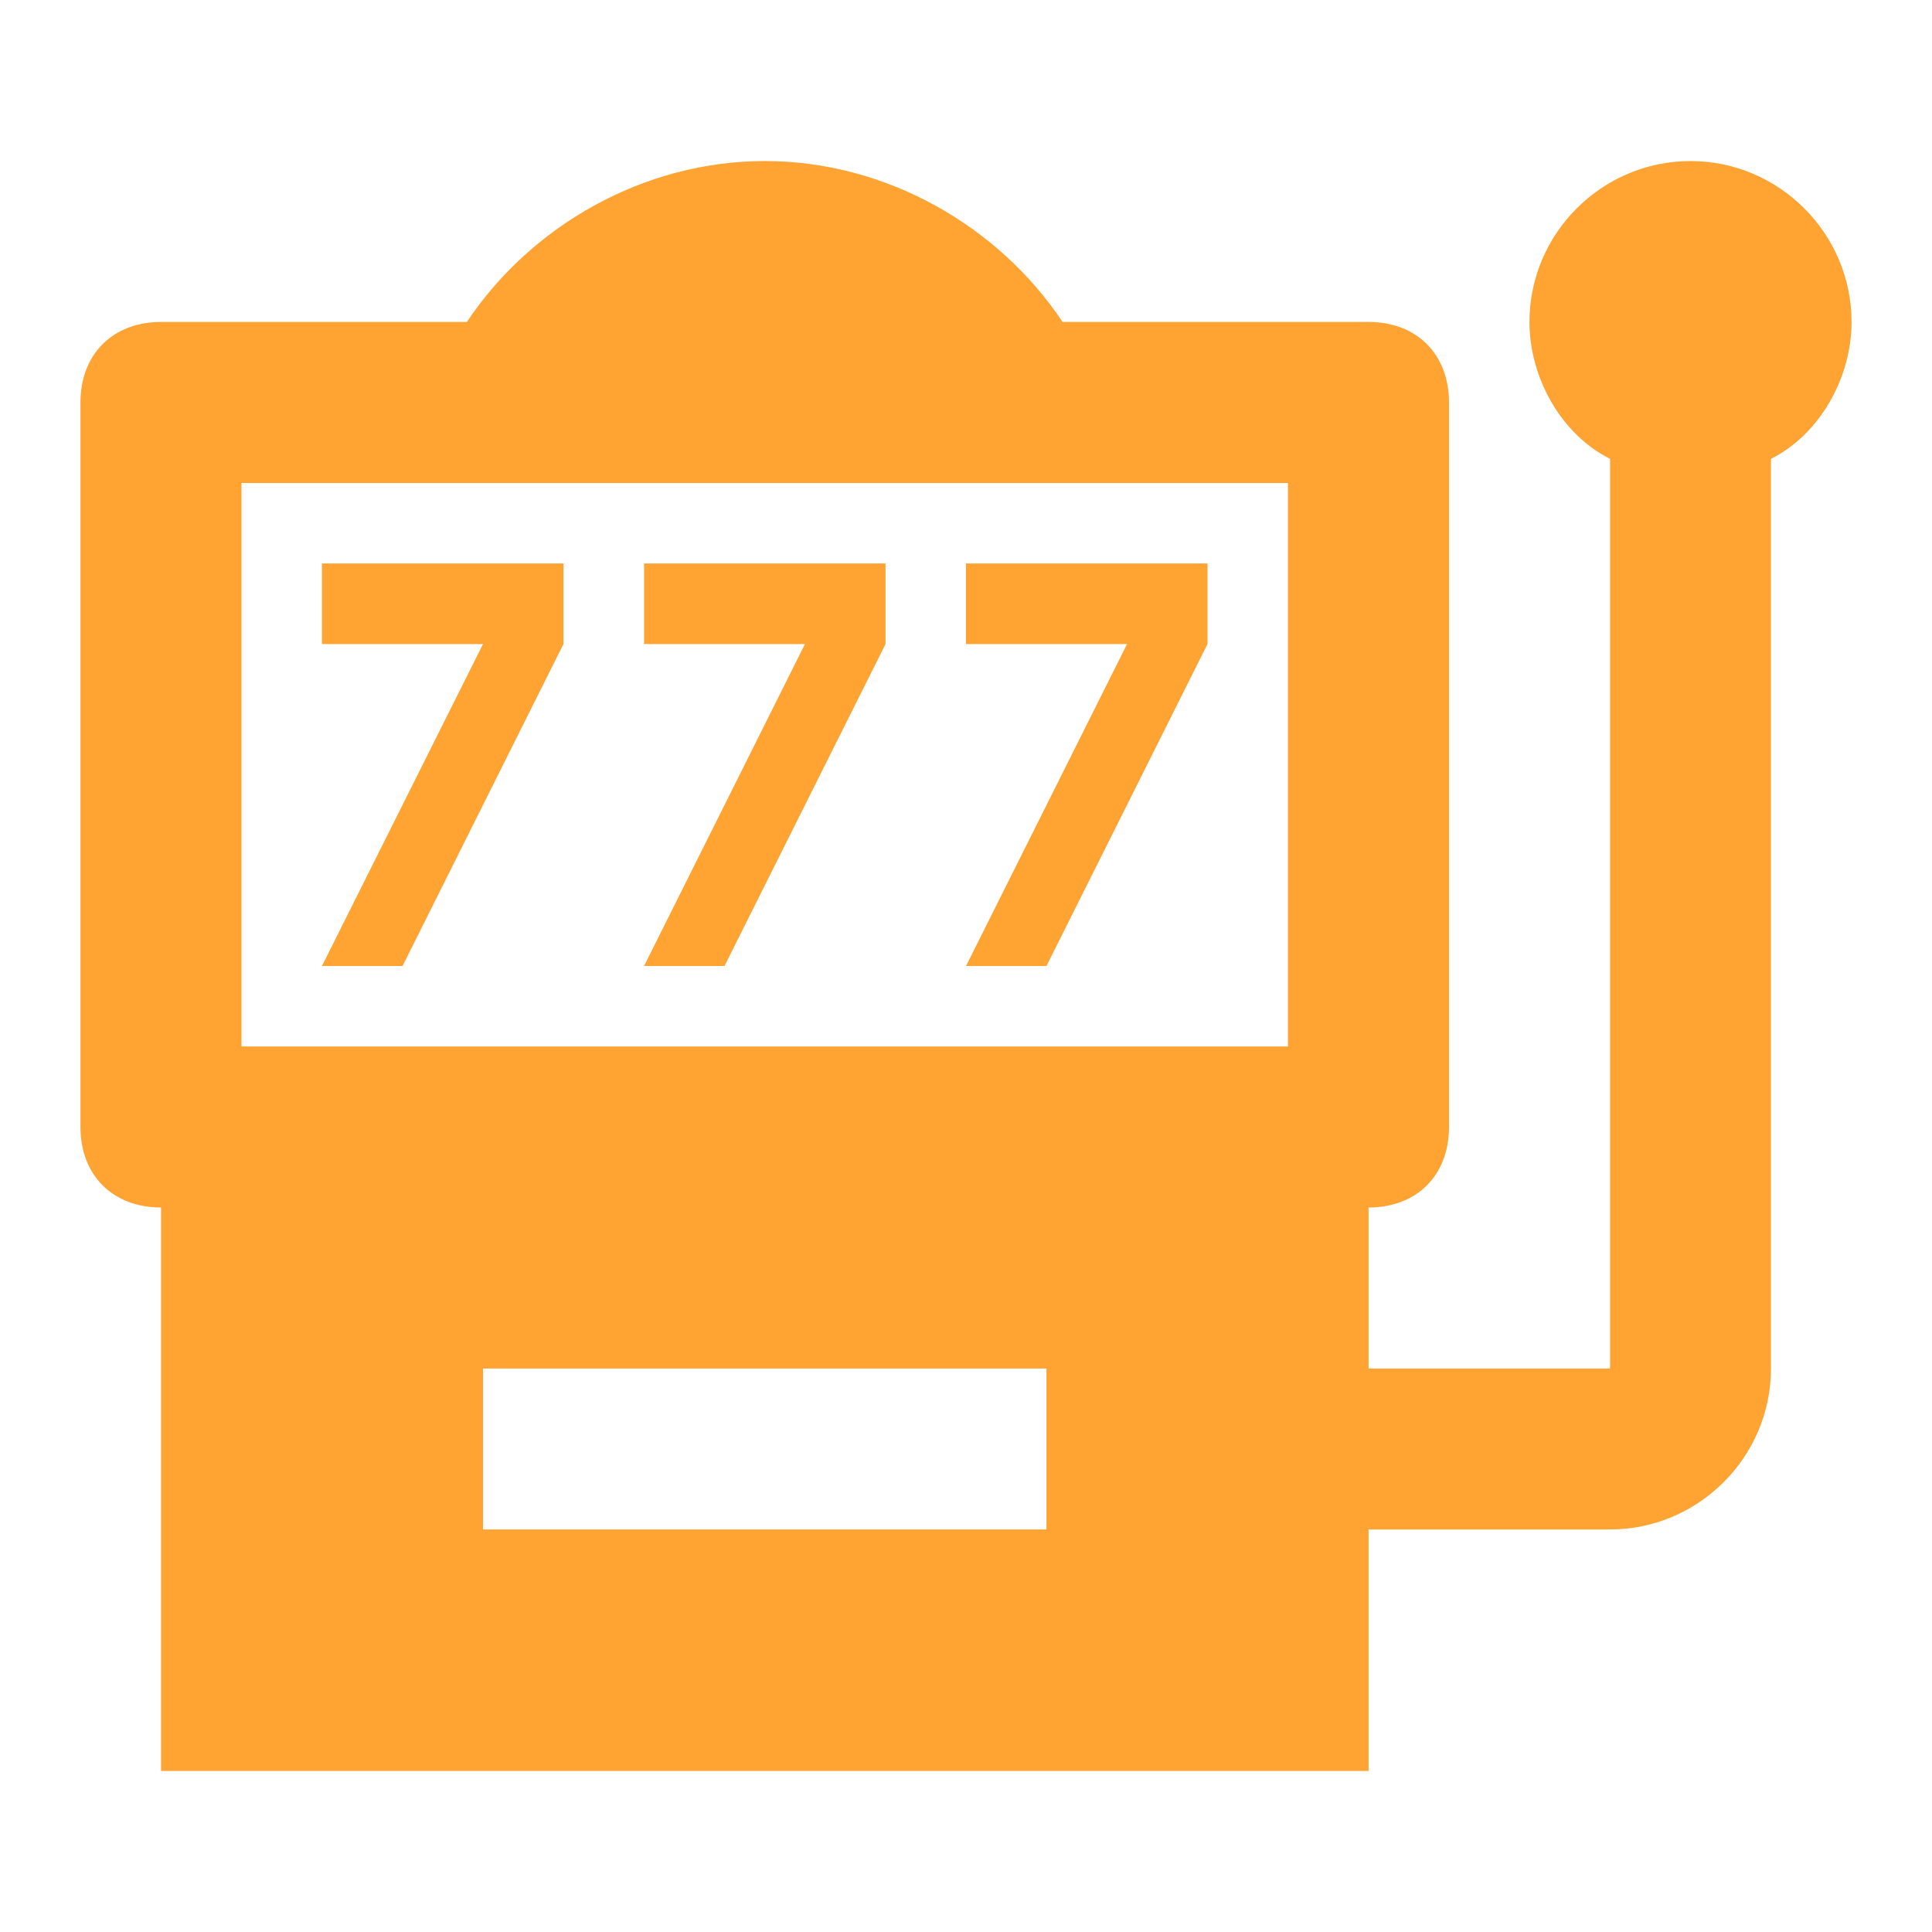
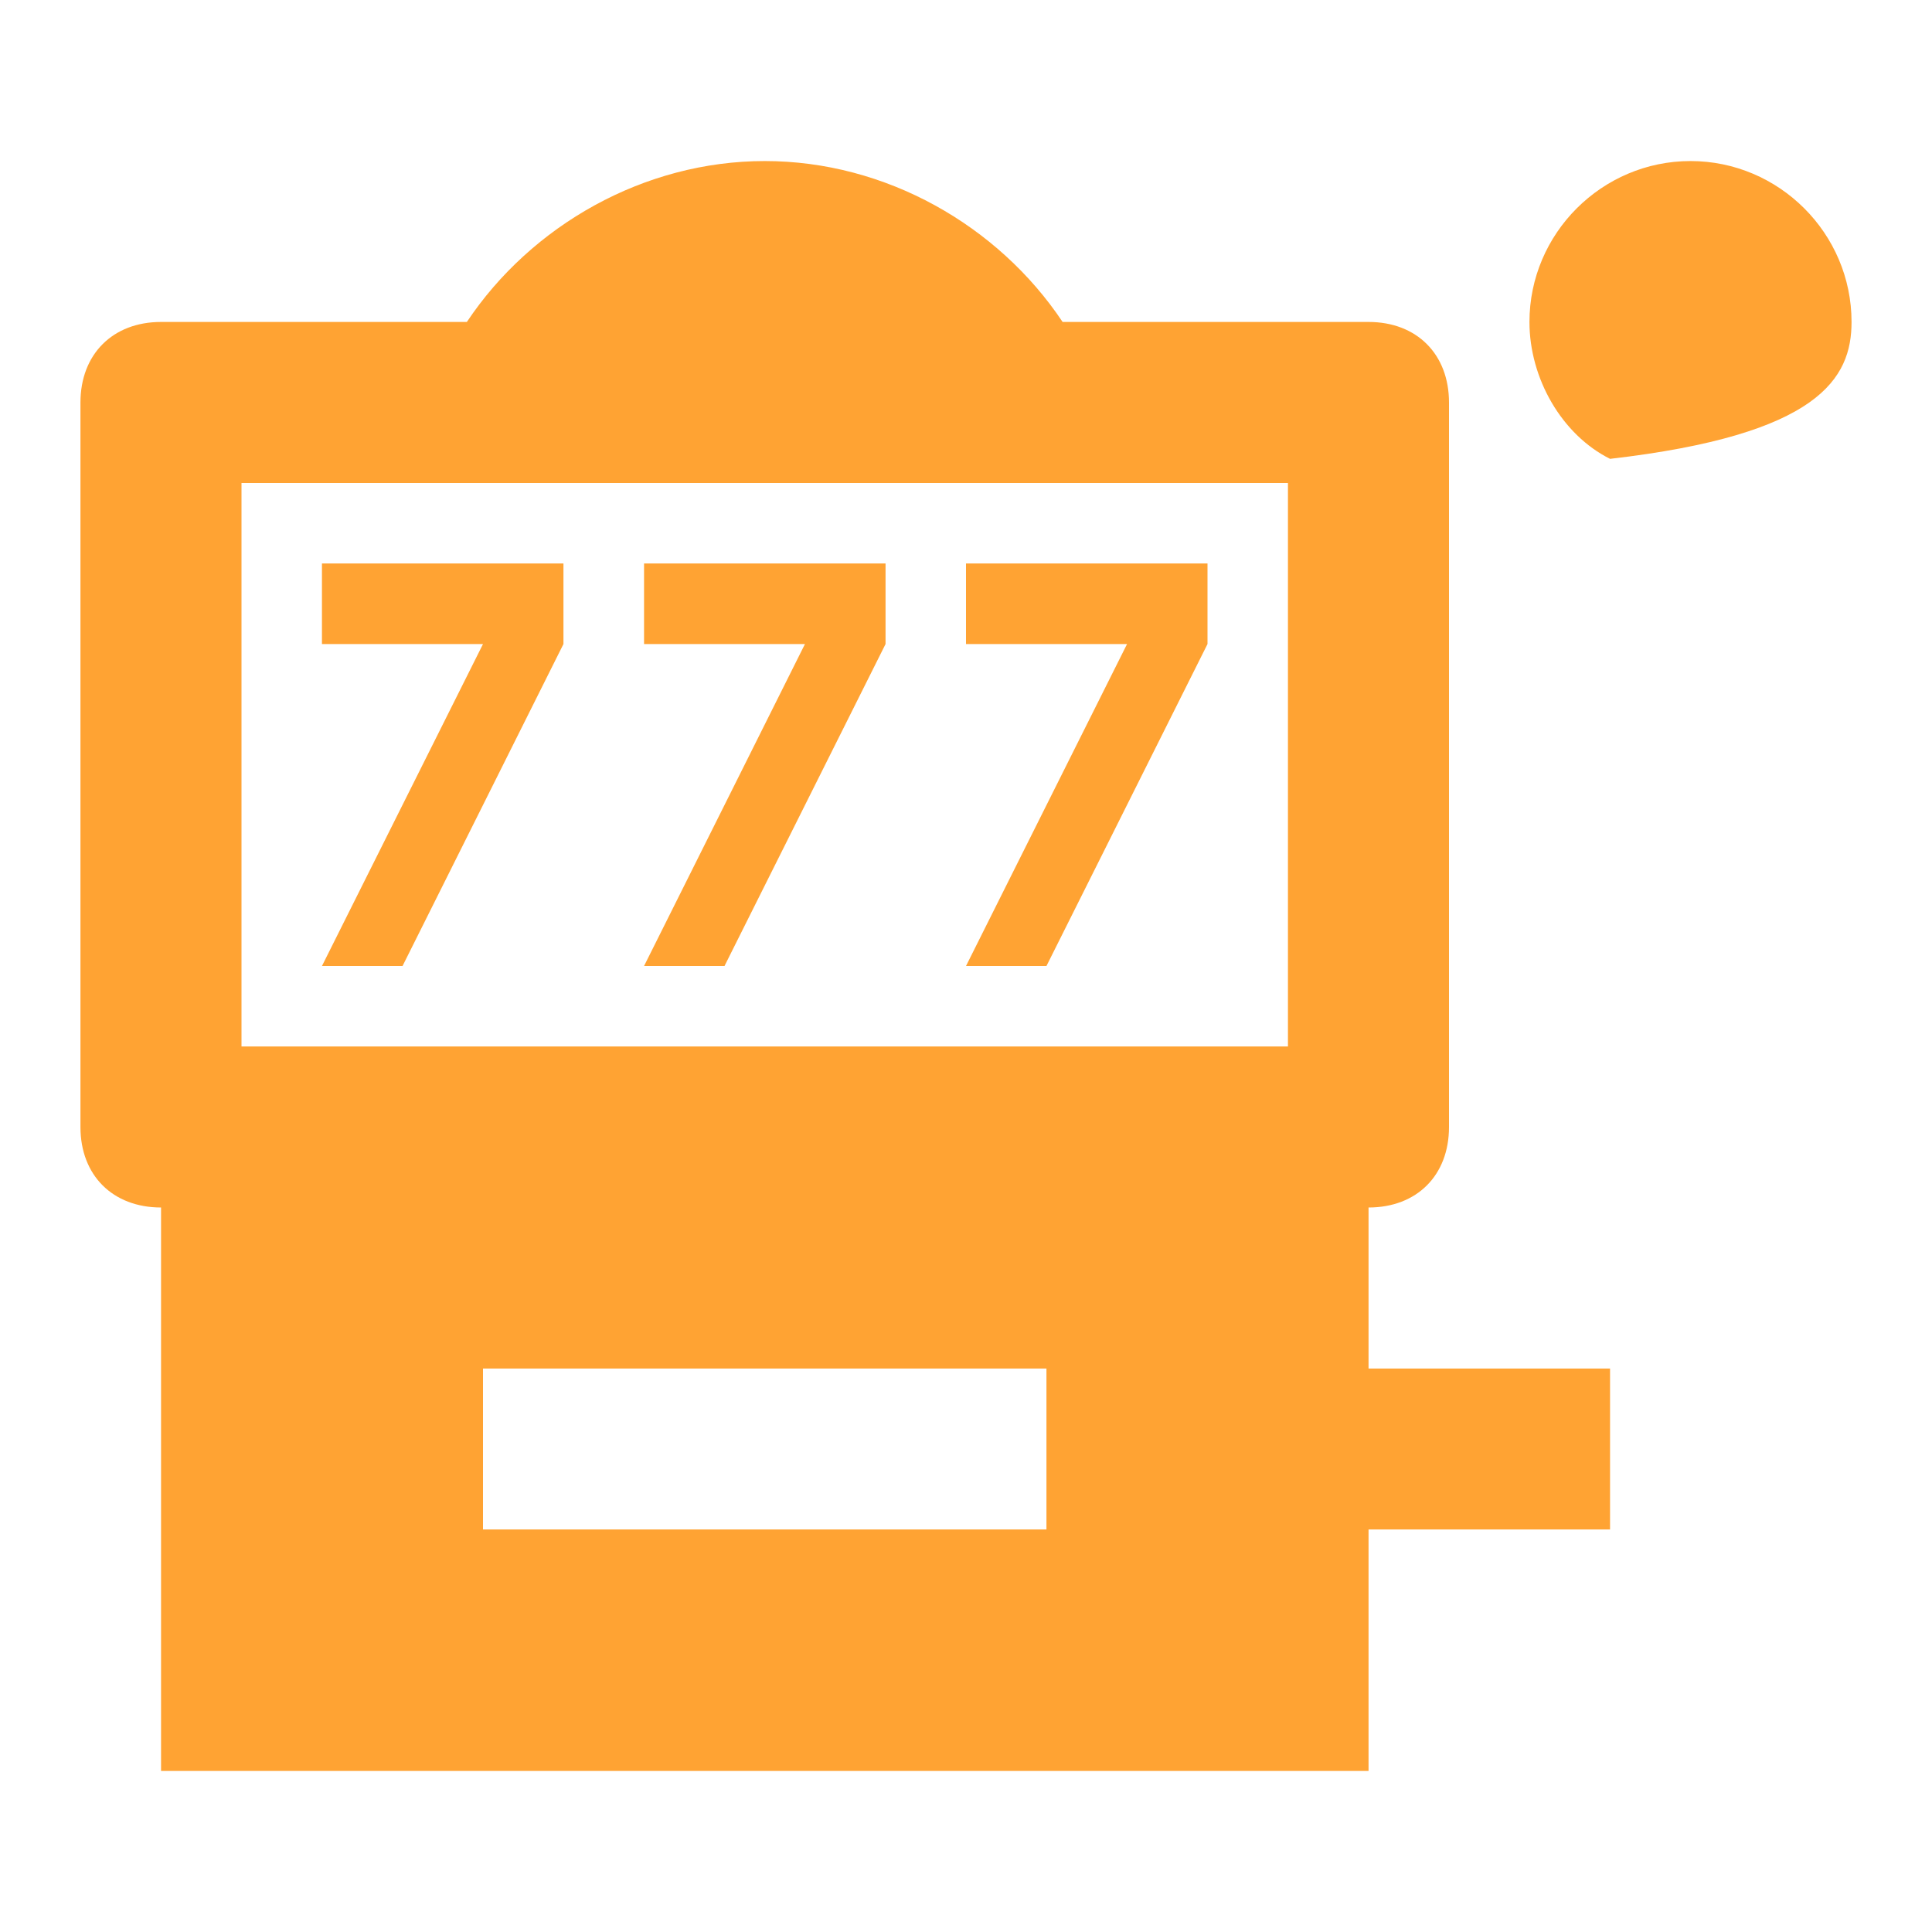
<svg xmlns="http://www.w3.org/2000/svg" width="14" height="14" viewBox="0 0 14 14" fill="none">
-   <path d="M2.917 7L4.083 4.667V4.083H2.333V4.667H3.5L2.333 7M5.25 7L6.417 4.667V4.083H4.667V4.667H5.833L4.667 7M7.583 7L8.75 4.667V4.083H7V4.667H8.167L7 7M12.25 1.167C11.608 1.167 11.083 1.692 11.083 2.333C11.083 2.742 11.317 3.15 11.667 3.325V9.917H9.917V8.75C10.267 8.75 10.5 8.517 10.5 8.167V2.917C10.5 2.567 10.267 2.333 9.917 2.333H7.7C7.233 1.633 6.417 1.167 5.542 1.167C4.667 1.167 3.85 1.633 3.383 2.333H1.167C0.817 2.333 0.583 2.567 0.583 2.917V8.167C0.583 8.517 0.817 8.75 1.167 8.75V12.833H9.917V11.083H11.667C12.308 11.083 12.833 10.558 12.833 9.917V3.325C13.183 3.15 13.417 2.742 13.417 2.333C13.417 1.692 12.892 1.167 12.25 1.167ZM7.583 11.083H3.5V9.917H7.583V11.083ZM9.333 7.583H1.75V3.5H9.333V7.583Z" fill="#FFA333" />
+   <path d="M2.917 7L4.083 4.667V4.083H2.333V4.667H3.5L2.333 7M5.25 7L6.417 4.667V4.083H4.667V4.667H5.833L4.667 7M7.583 7L8.75 4.667V4.083H7V4.667H8.167L7 7M12.25 1.167C11.608 1.167 11.083 1.692 11.083 2.333C11.083 2.742 11.317 3.15 11.667 3.325V9.917H9.917V8.75C10.267 8.75 10.5 8.517 10.5 8.167V2.917C10.5 2.567 10.267 2.333 9.917 2.333H7.7C7.233 1.633 6.417 1.167 5.542 1.167C4.667 1.167 3.85 1.633 3.383 2.333H1.167C0.817 2.333 0.583 2.567 0.583 2.917V8.167C0.583 8.517 0.817 8.75 1.167 8.75V12.833H9.917V11.083H11.667V3.325C13.183 3.15 13.417 2.742 13.417 2.333C13.417 1.692 12.892 1.167 12.25 1.167ZM7.583 11.083H3.5V9.917H7.583V11.083ZM9.333 7.583H1.75V3.5H9.333V7.583Z" fill="#FFA333" />
</svg>